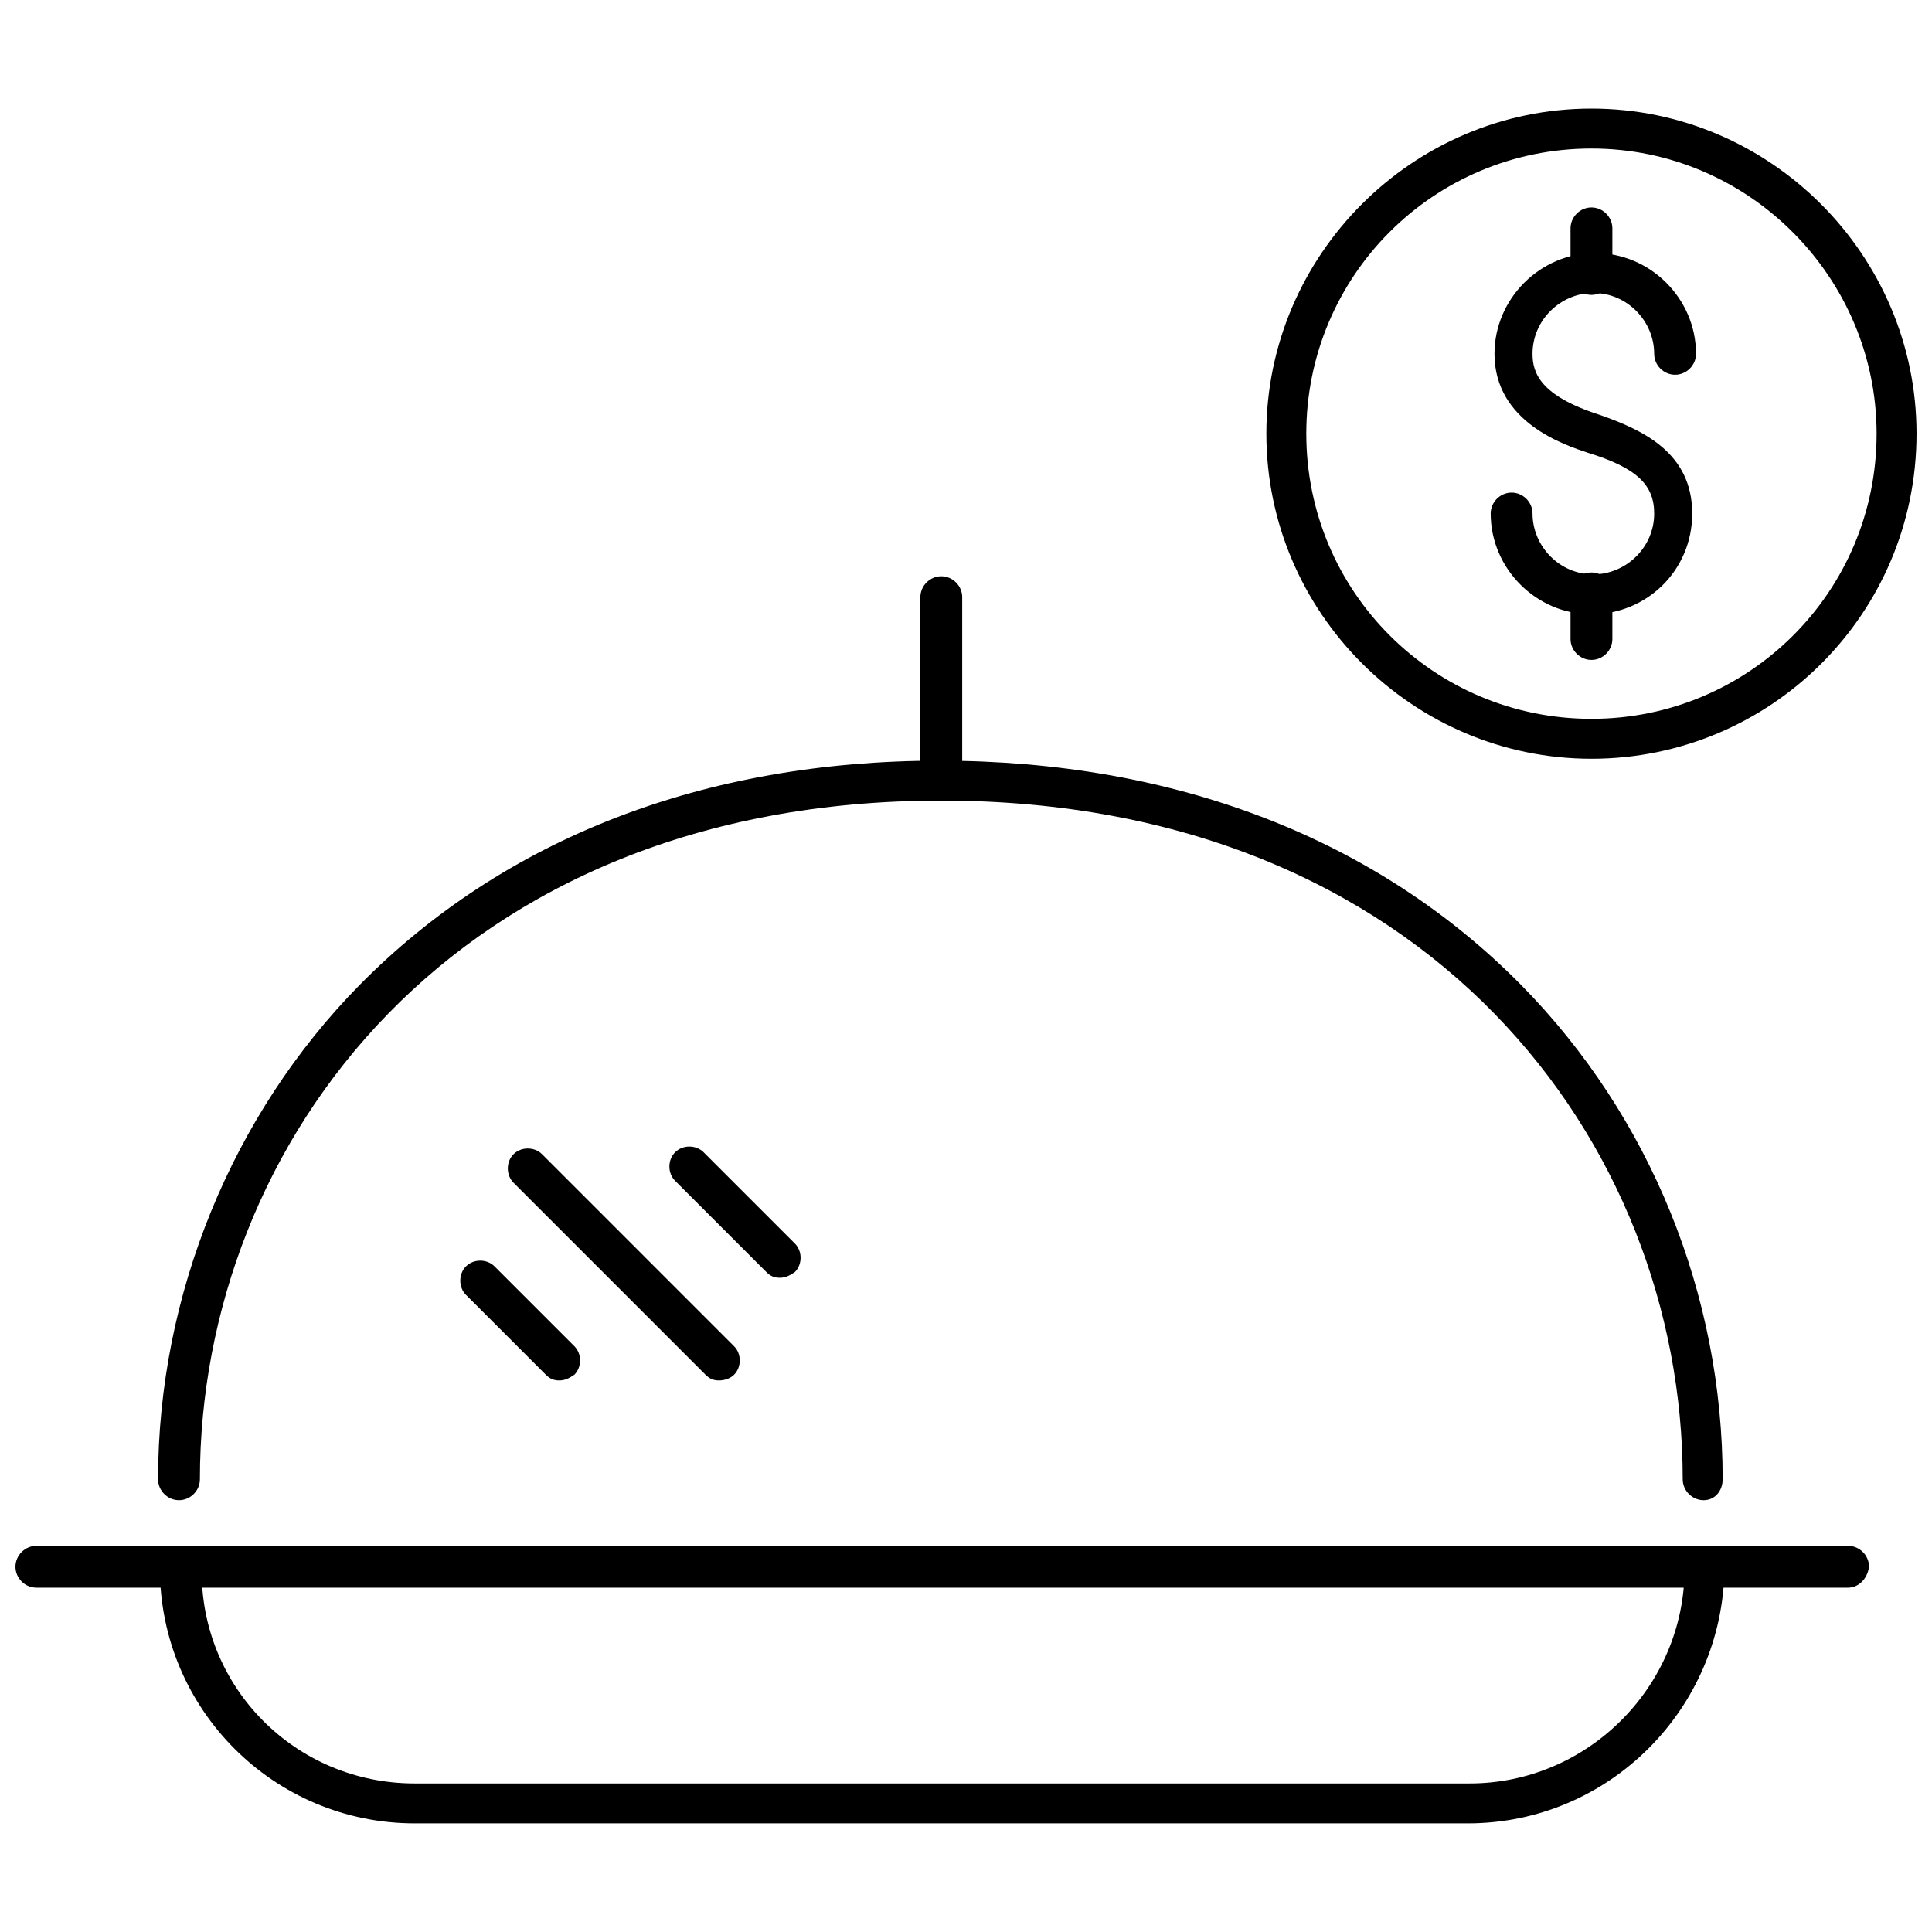
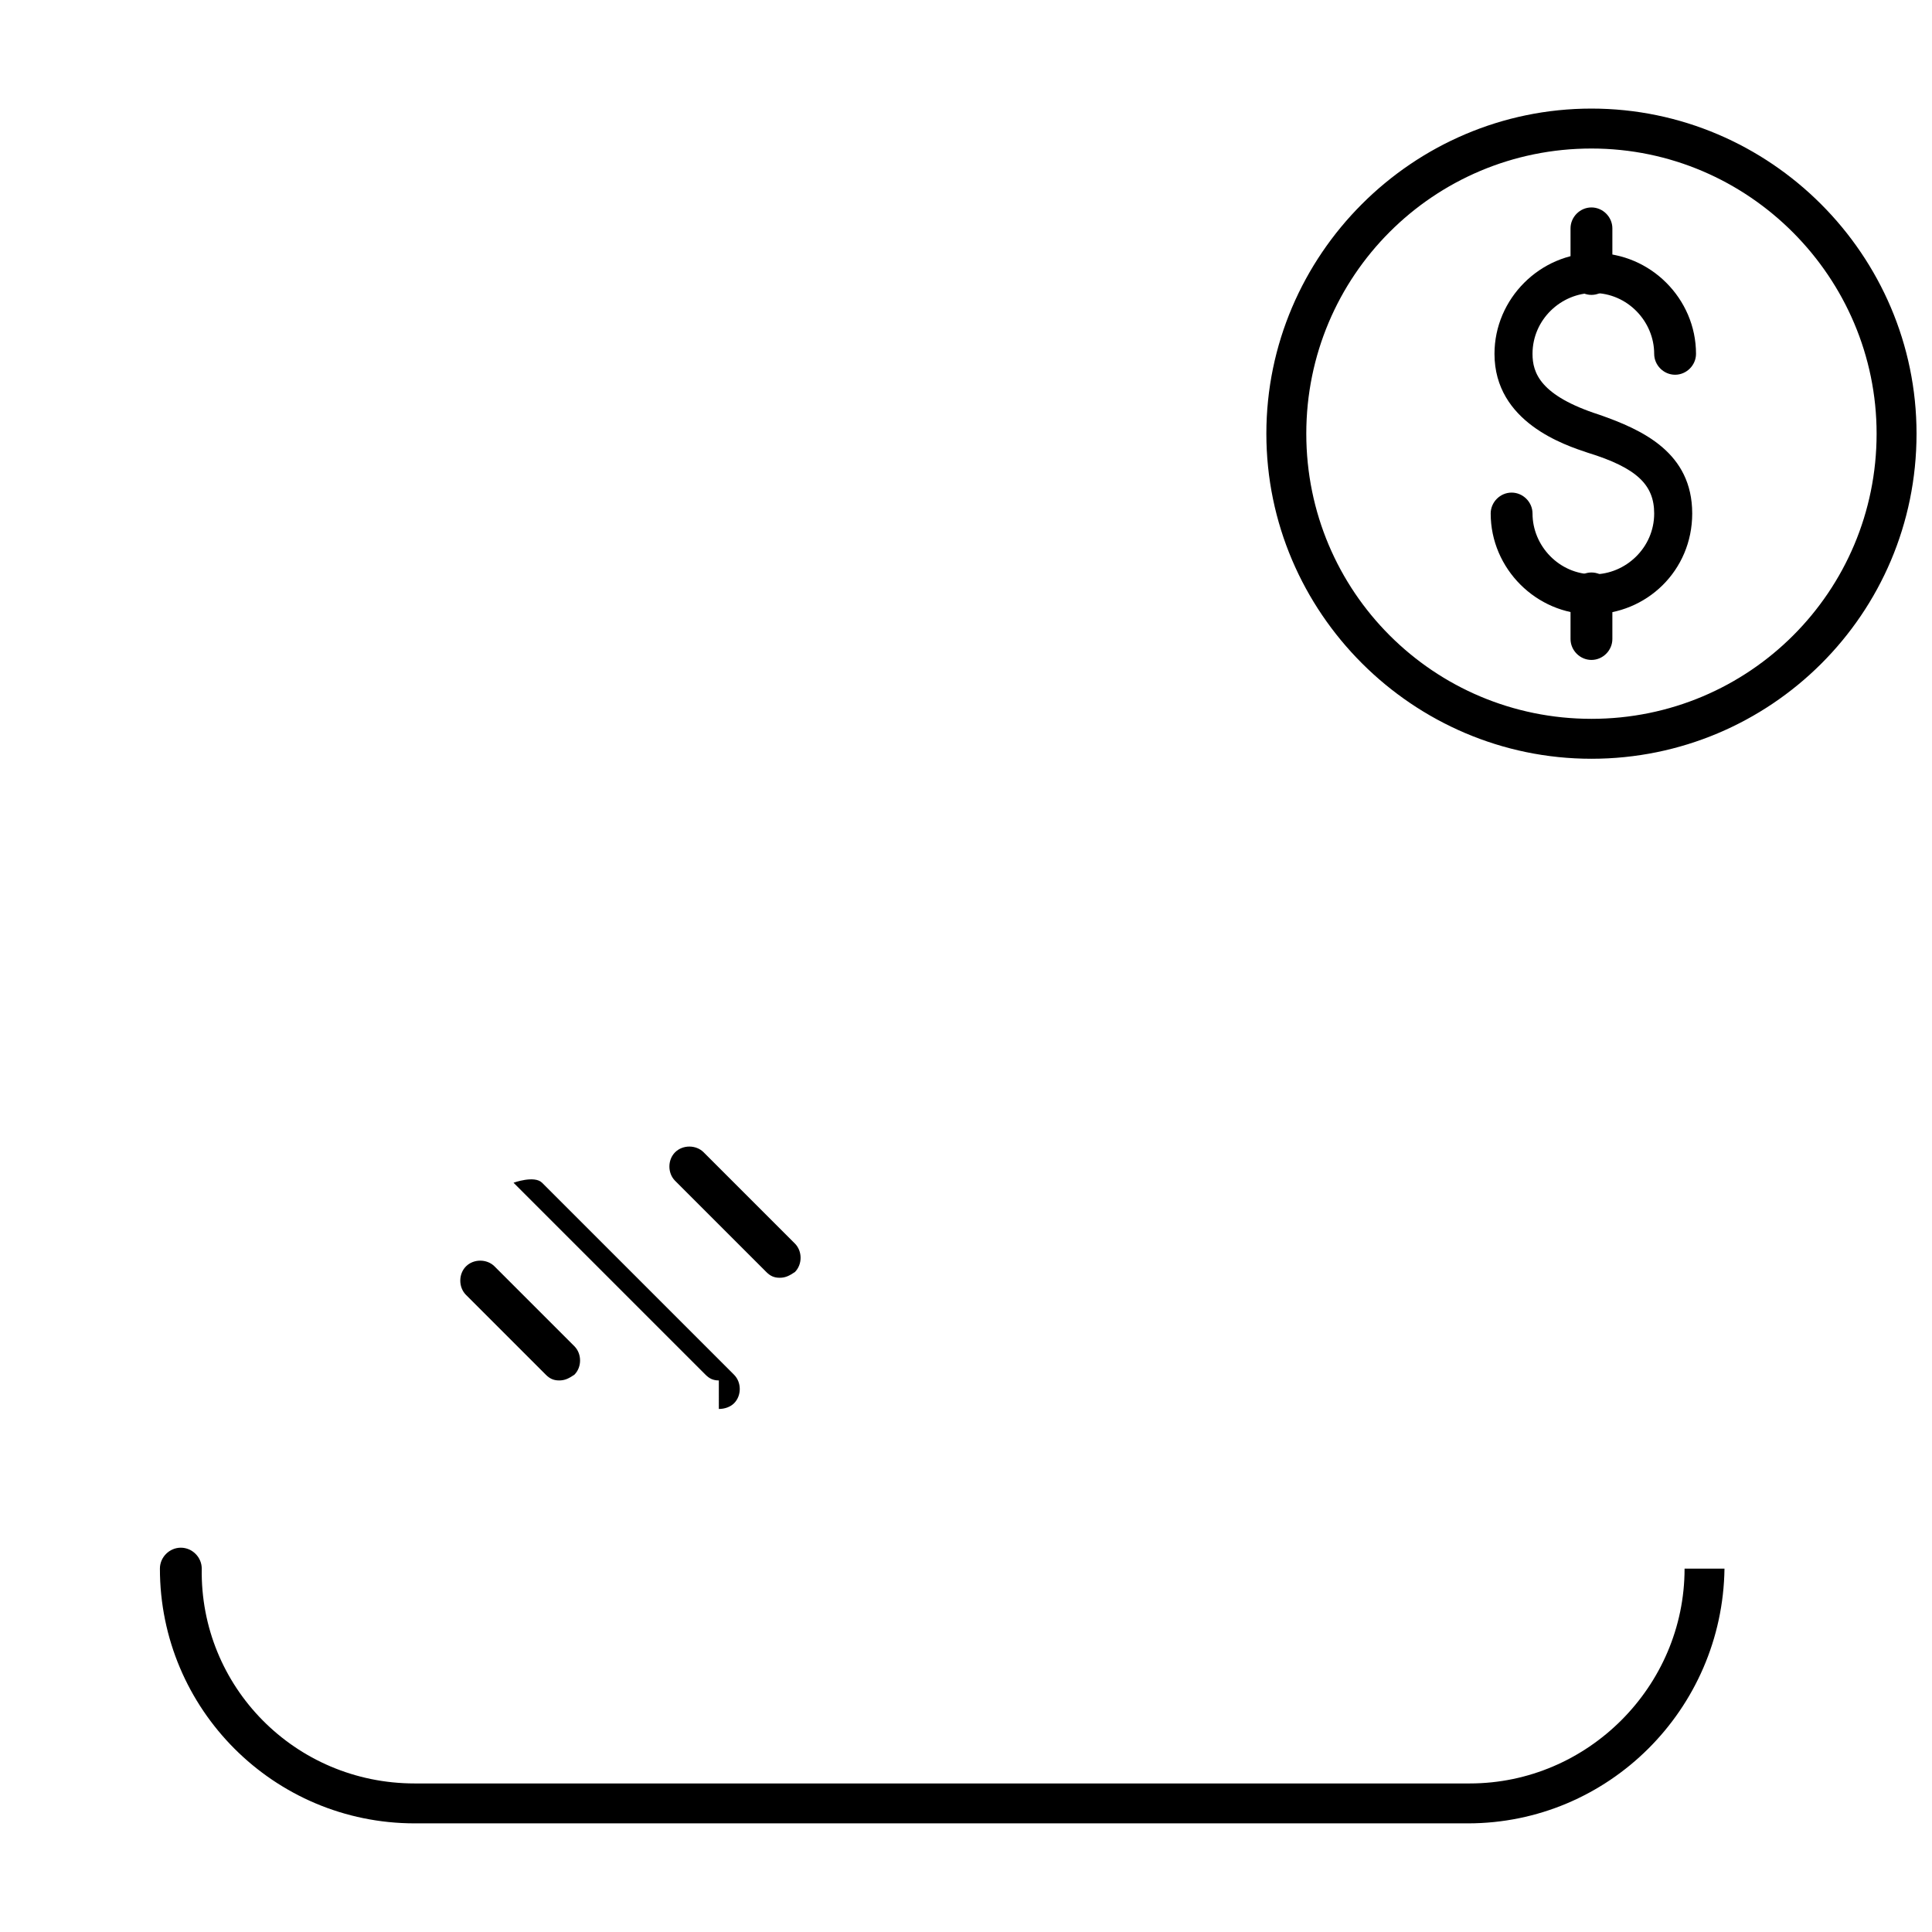
<svg xmlns="http://www.w3.org/2000/svg" width="800px" height="800px" version="1.1" viewBox="144 144 512 512">
  <defs>
    <clipPath id="b">
-       <path d="m148.09 553h491.91v12h-491.91z" />
-     </clipPath>
+       </clipPath>
    <clipPath id="a">
      <path d="m479 172h172.9v174h-172.9z" />
    </clipPath>
  </defs>
  <path d="m350.62 482.62c-1.512 0-2.519-0.504-3.527-1.512l-24.184-24.184c-2.016-2.016-2.016-5.543 0-7.559 2.016-2.016 5.543-2.016 7.559 0l24.184 24.184c2.016 2.016 2.016 5.543 0 7.559-1.512 1.008-2.519 1.512-4.031 1.512z" />
-   <path d="m334.5 509.83c-1.512 0-2.519-0.504-3.527-1.512l-50.883-50.883c-2.016-2.016-2.016-5.543 0-7.559s5.543-2.016 7.559 0l50.883 50.887c2.016 2.016 2.016 5.543 0 7.559-1.008 1.004-2.519 1.508-4.031 1.508z" />
+   <path d="m334.5 509.83c-1.512 0-2.519-0.504-3.527-1.512l-50.883-50.883s5.543-2.016 7.559 0l50.883 50.887c2.016 2.016 2.016 5.543 0 7.559-1.008 1.004-2.519 1.508-4.031 1.508z" />
  <path d="m292.18 509.83c-1.512 0-2.519-0.504-3.527-1.512l-21.16-21.16c-2.016-2.016-2.016-5.543 0-7.559s5.543-2.016 7.559 0l21.16 21.16c2.016 2.016 2.016 5.543 0 7.559-1.512 1.008-2.519 1.512-4.031 1.512z" />
-   <path d="m595.48 541.57c-3.023 0-5.543-2.519-5.543-5.543 0-89.176-67.512-179.86-196.48-179.86-128.98 0-196.48 90.688-196.48 179.86 0 3.023-2.519 5.543-5.543 5.543s-5.543-2.519-5.543-5.543c0-48.871 19.648-96.73 53.402-130.99 38.289-38.793 91.191-59.449 153.66-59.449 62.477 0 115.88 20.656 154.17 59.449 34.258 34.762 53.402 82.121 53.402 130.99 0.004 3.023-2.012 5.543-5.035 5.543z" />
  <g clip-path="url(#b)">
-     <path d="m633.77 564.75h-480.13c-3.023 0-5.543-2.519-5.543-5.543s2.519-5.543 5.543-5.543h480.13c3.023 0 5.543 2.519 5.543 5.543-0.504 3.527-3.023 5.543-5.543 5.543z" />
-   </g>
+     </g>
  <path d="m533 627.21h-279.11c-37.281 0-67.512-30.23-67.512-67.512 0-3.023 2.519-5.543 5.543-5.543 3.023 0 5.543 2.519 5.543 5.543-0.504 31.238 24.684 56.934 56.426 56.934h279.61c31.234 0 56.93-25.695 56.93-56.93h10.578c-0.5 37.281-30.73 67.508-68.012 67.508z" />
-   <path d="m393.45 356.17c-3.023 0-5.543-2.519-5.543-5.543v-48.367c0-3.023 2.519-5.543 5.543-5.543 3.023 0 5.543 2.519 5.543 5.543v48.367c0 3.023-2.519 5.543-5.543 5.543z" />
  <path d="m565.75 306.79c-14.609 0-26.703-12.09-26.703-26.703 0-3.023 2.519-5.543 5.543-5.543 3.023 0 5.543 2.519 5.543 5.543 0 8.566 7.055 16.121 16.121 16.121 8.566 0 16.121-7.055 16.121-16.121 0-7.559-4.535-12.09-17.633-16.121-6.047-2.016-24.688-8.062-24.688-26.199 0-14.609 12.09-26.703 26.703-26.703 14.609 0 26.703 12.09 26.703 26.703 0 3.023-2.519 5.543-5.543 5.543-3.023 0-5.543-2.519-5.543-5.543 0-8.566-7.055-16.121-16.121-16.121-8.566 0-16.121 7.055-16.121 16.121 0 5.039 2.016 11.082 17.633 16.121 11.586 4.031 24.688 10.078 24.688 26.199 0 15.117-12.09 26.703-26.703 26.703z" />
  <path d="m565.75 222.15c-3.023 0-5.543-2.519-5.543-5.543v-12.09c0-3.023 2.519-5.543 5.543-5.543s5.543 2.519 5.543 5.543v12.09c0 3.023-2.519 5.543-5.543 5.543z" />
  <path d="m565.75 318.89c-3.023 0-5.543-2.519-5.543-5.543v-12.09c0-3.023 2.519-5.543 5.543-5.543s5.543 2.519 5.543 5.543v12.09c0 3.023-2.519 5.543-5.543 5.543z" />
  <g clip-path="url(#a)">
    <path d="m565.75 345.08c-47.359 0-86.152-38.793-86.152-86.152 0-47.359 38.793-86.152 86.152-86.152s86.152 38.793 86.152 86.152c0 47.863-38.793 86.152-86.152 86.152zm0-161.72c-41.816 0-75.57 33.754-75.57 75.57 0 41.816 33.754 75.57 75.57 75.57s75.57-33.754 75.57-75.57c0.004-41.309-33.754-75.57-75.57-75.57z" />
  </g>
</svg>